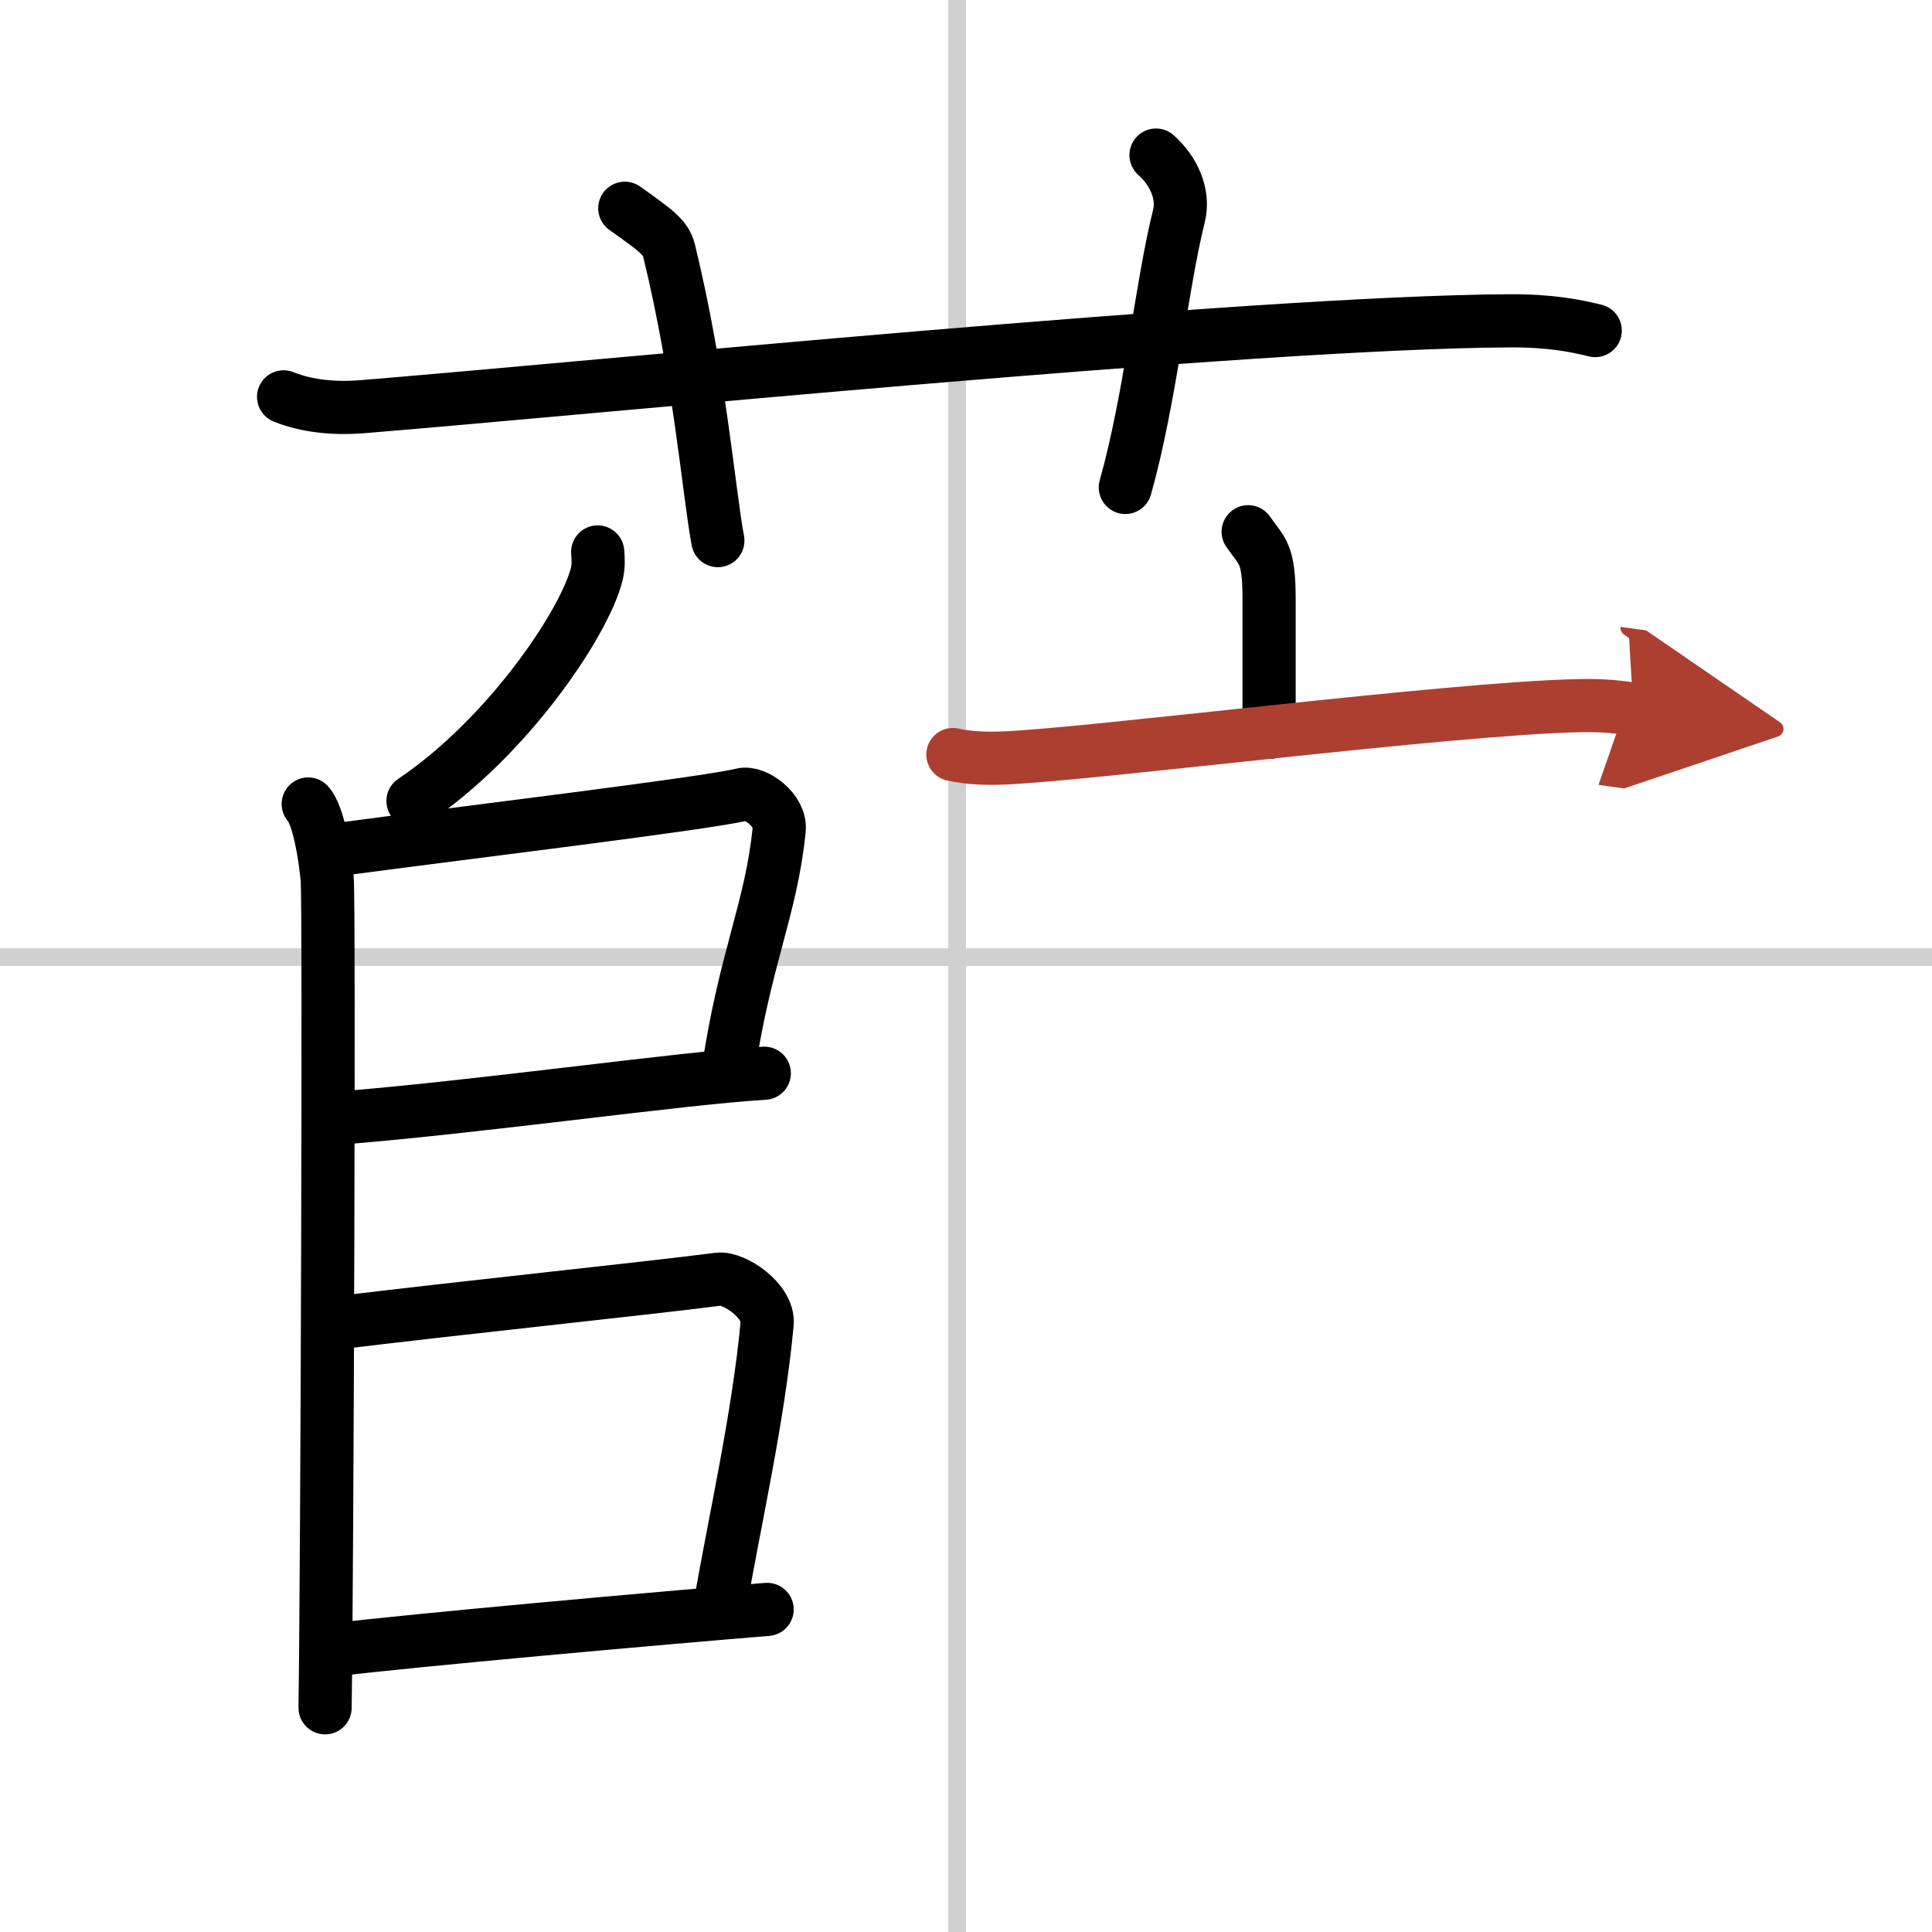
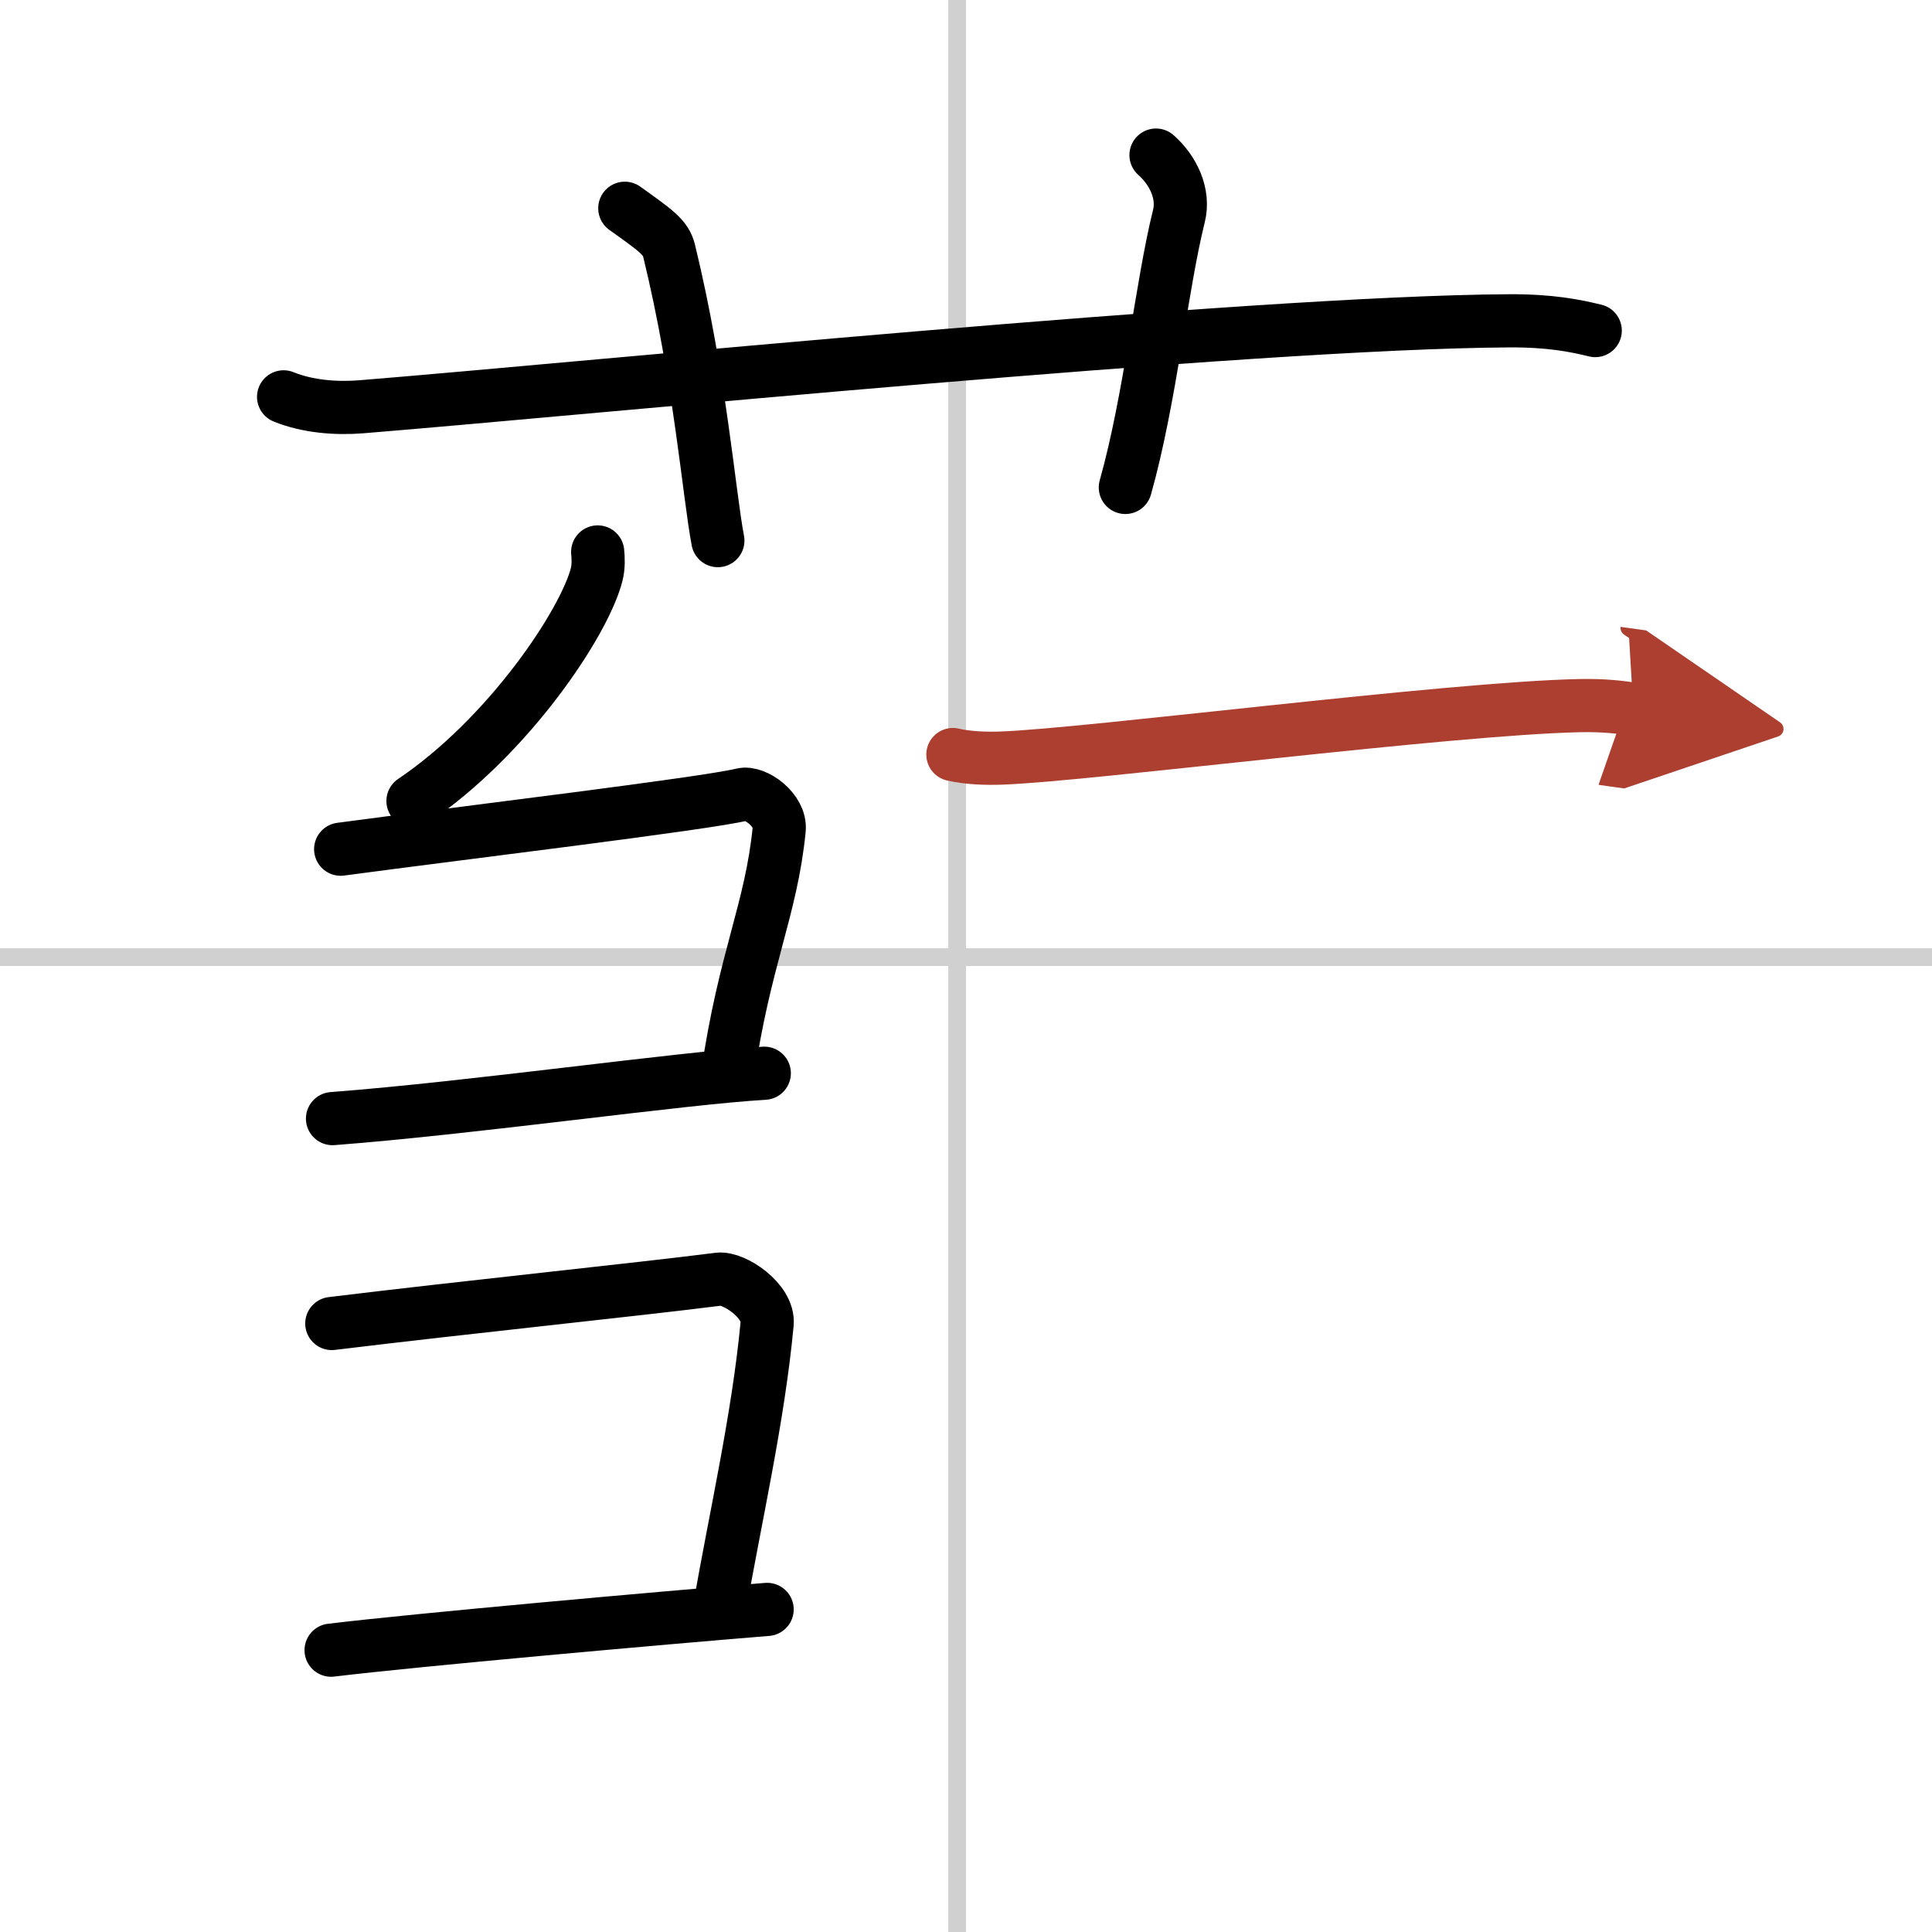
<svg xmlns="http://www.w3.org/2000/svg" width="400" height="400" viewBox="0 0 109 109">
  <defs>
    <marker id="a" markerWidth="4" orient="auto" refX="1" refY="5" viewBox="0 0 10 10">
      <polyline points="0 0 10 5 0 10 1 5" fill="#ad3f31" stroke="#ad3f31" />
    </marker>
  </defs>
  <g fill="none" stroke="#000" stroke-linecap="round" stroke-linejoin="round" stroke-width="3">
    <rect width="100%" height="100%" fill="#fff" stroke="#fff" />
    <line x1="54" x2="54" y2="109" stroke="#d0d0d0" stroke-width="1" />
    <line x2="109" y1="54" y2="54" stroke="#d0d0d0" stroke-width="1" />
    <path d="m16 22.39c1.38 0.56 2.99 0.67 4.38 0.56 12.72-1.03 50.12-4.77 64.78-4.85 2.31-0.01 3.69 0.27 4.84 0.55" />
    <path d="M35.25,11.75c1.75,1.25,2.31,1.63,2.5,2.4C39.5,21.34,40,27.88,40.5,30.5" />
    <path d="m65.22 8.75c0.97 0.86 1.61 2.18 1.29 3.45-0.97 3.88-1.62 10.34-3.02 15.3" />
    <path d="m33.72 31.14c0.03 0.32 0.06 0.83-0.06 1.28-0.69 2.71-4.97 9.14-10.36 12.77" />
-     <path d="m17.39 45.36c0.59 0.65 0.95 2.93 1.07 4.23s0 38.62-0.12 46.76" />
    <path d="M19.22,47.91C26,47,39.8,45.34,41.86,44.83c0.75-0.19,2.21,0.88,2.1,1.97c-0.45,4.53-1.96,7.29-2.91,13.83" />
    <path d="m18.76 63.11c7.99-0.61 19.67-2.29 24.36-2.56" />
    <path d="m18.72 74.67c7.53-0.92 17.28-1.92 21.82-2.5 0.87-0.11 2.86 1.22 2.74 2.51-0.5 5.35-1.83 11.09-2.66 15.94" />
    <path d="m18.68 93.1c4.69-0.57 18.79-1.83 24.6-2.3" />
-     <path d="m70.42 30c0.79 1.15 1.18 1.15 1.18 3.83v7.49" />
    <path d="m53.76 42.57c0.86 0.2 1.87 0.23 2.73 0.2 4.87-0.17 25.27-2.81 32.64-2.96 1.44-0.03 2.3 0.1 3.02 0.2" marker-end="url(#a)" stroke="#ad3f31" />
  </g>
</svg>